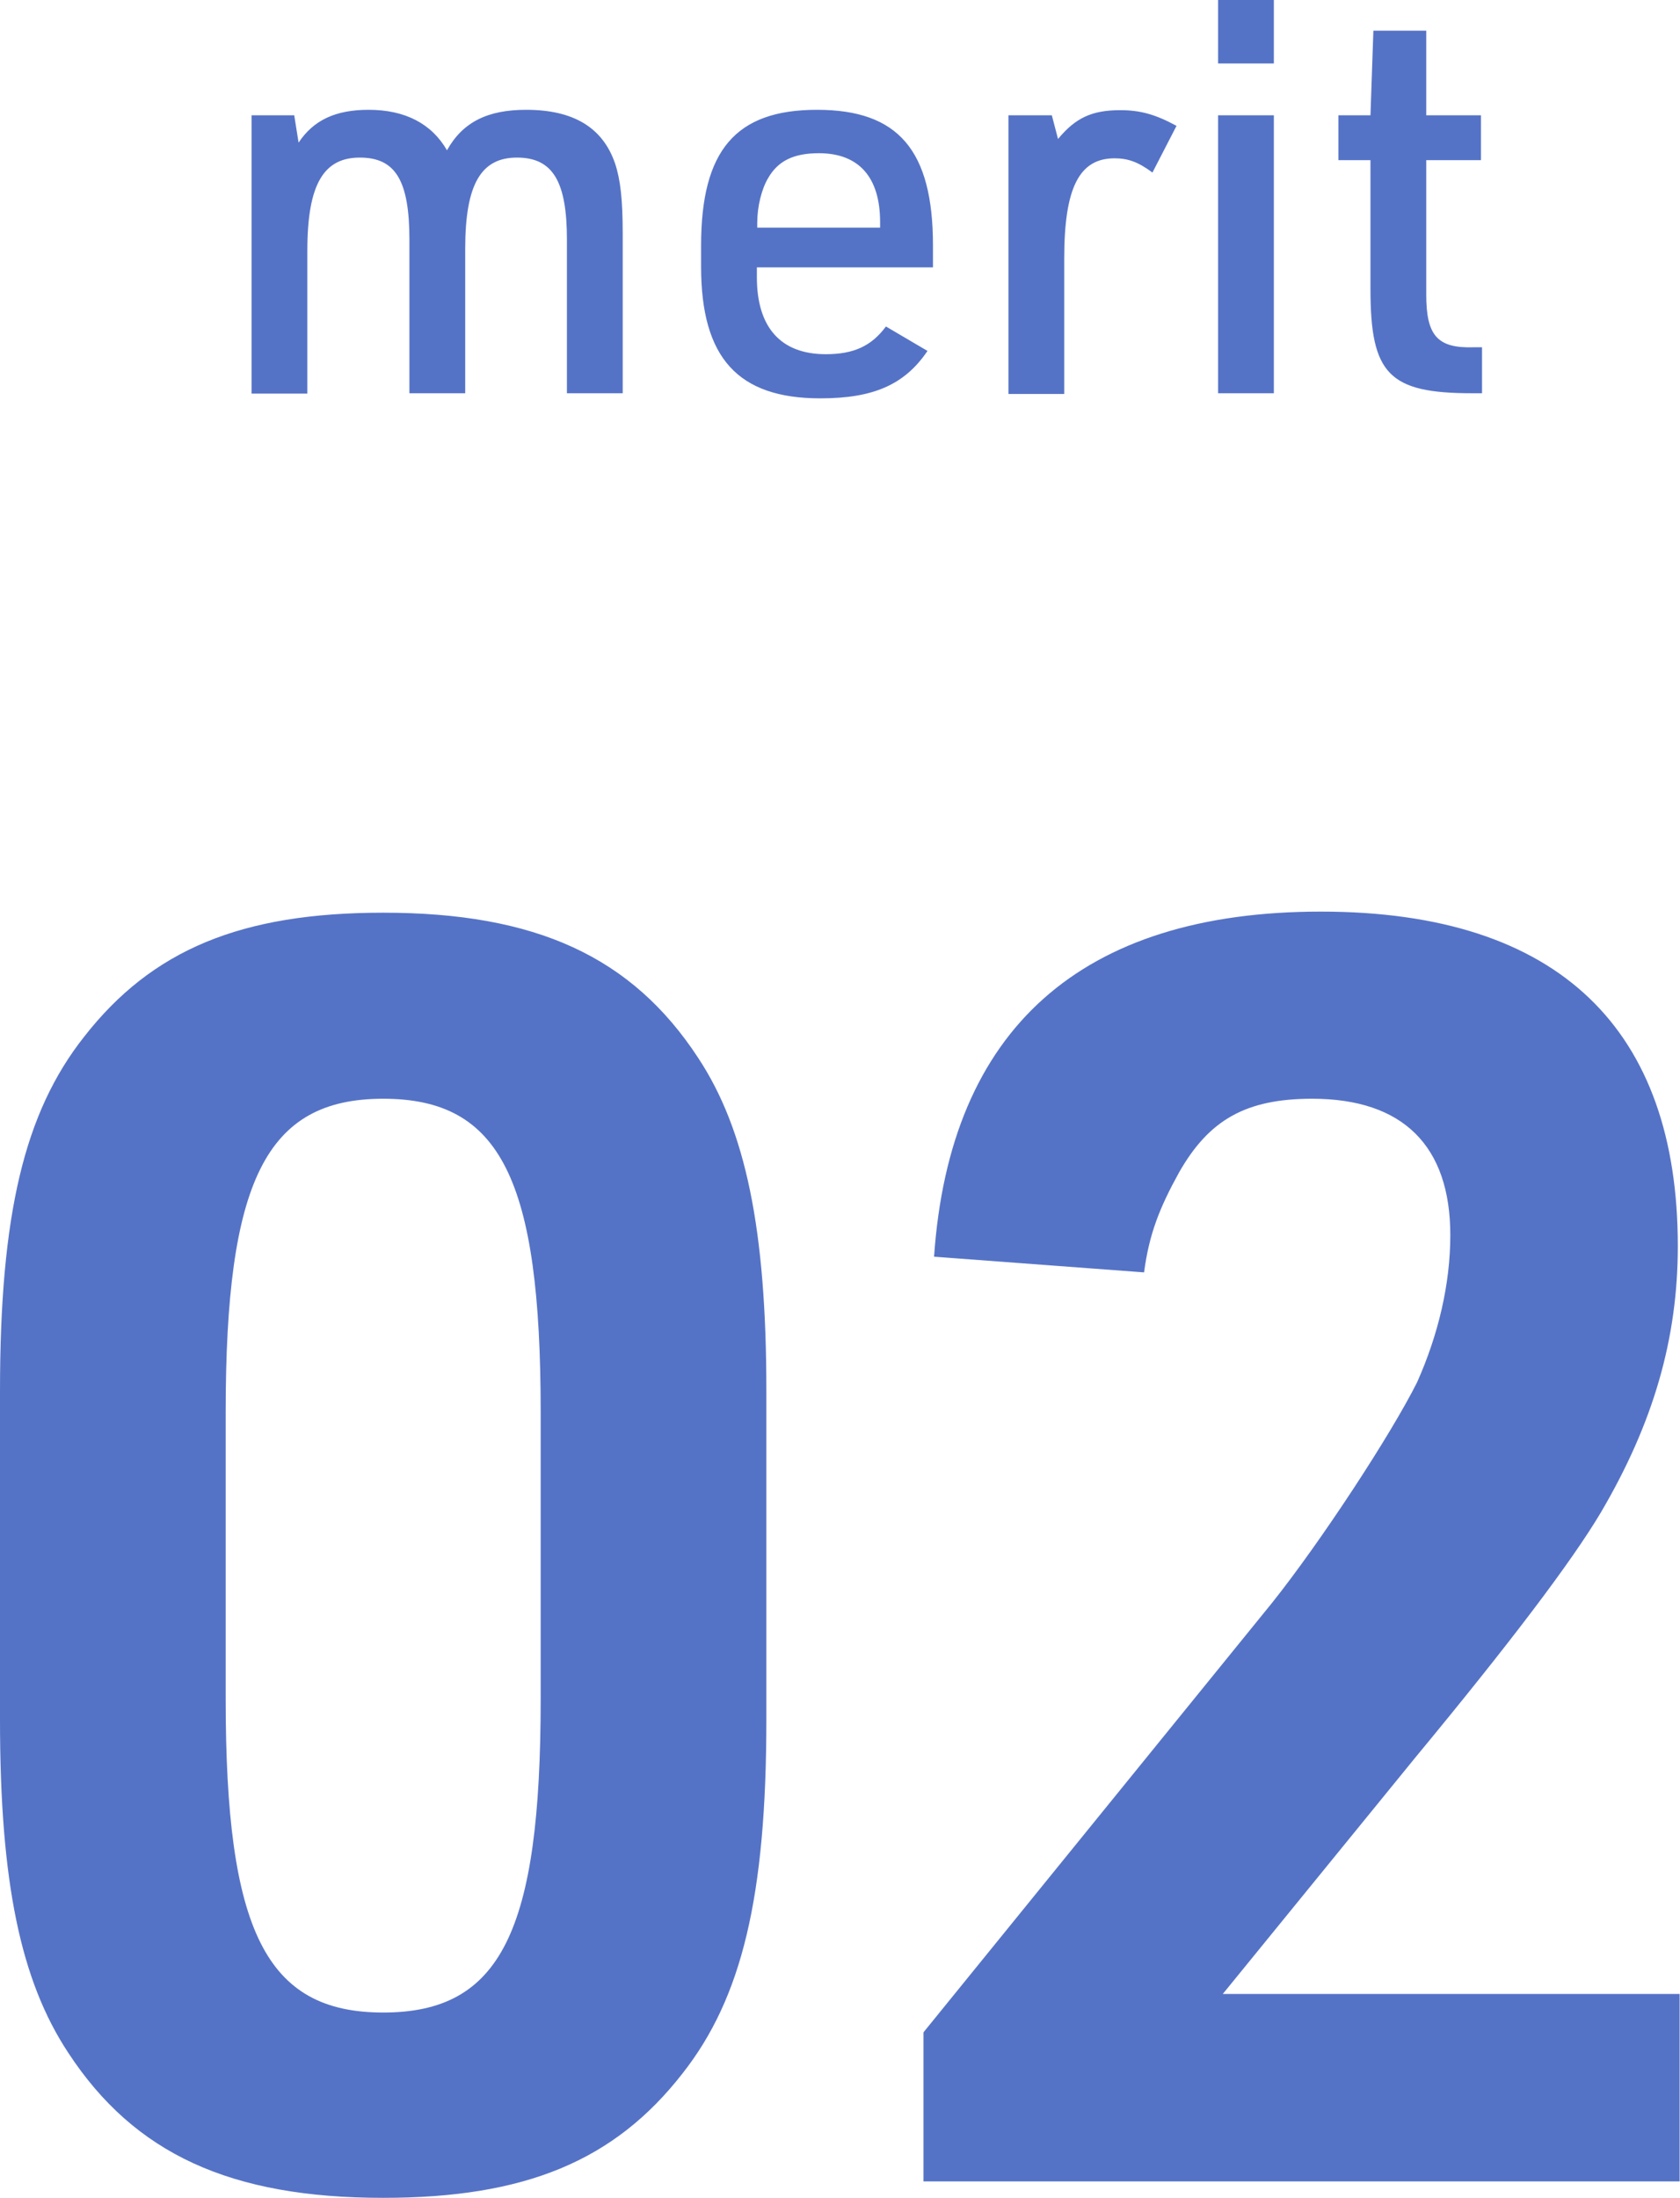
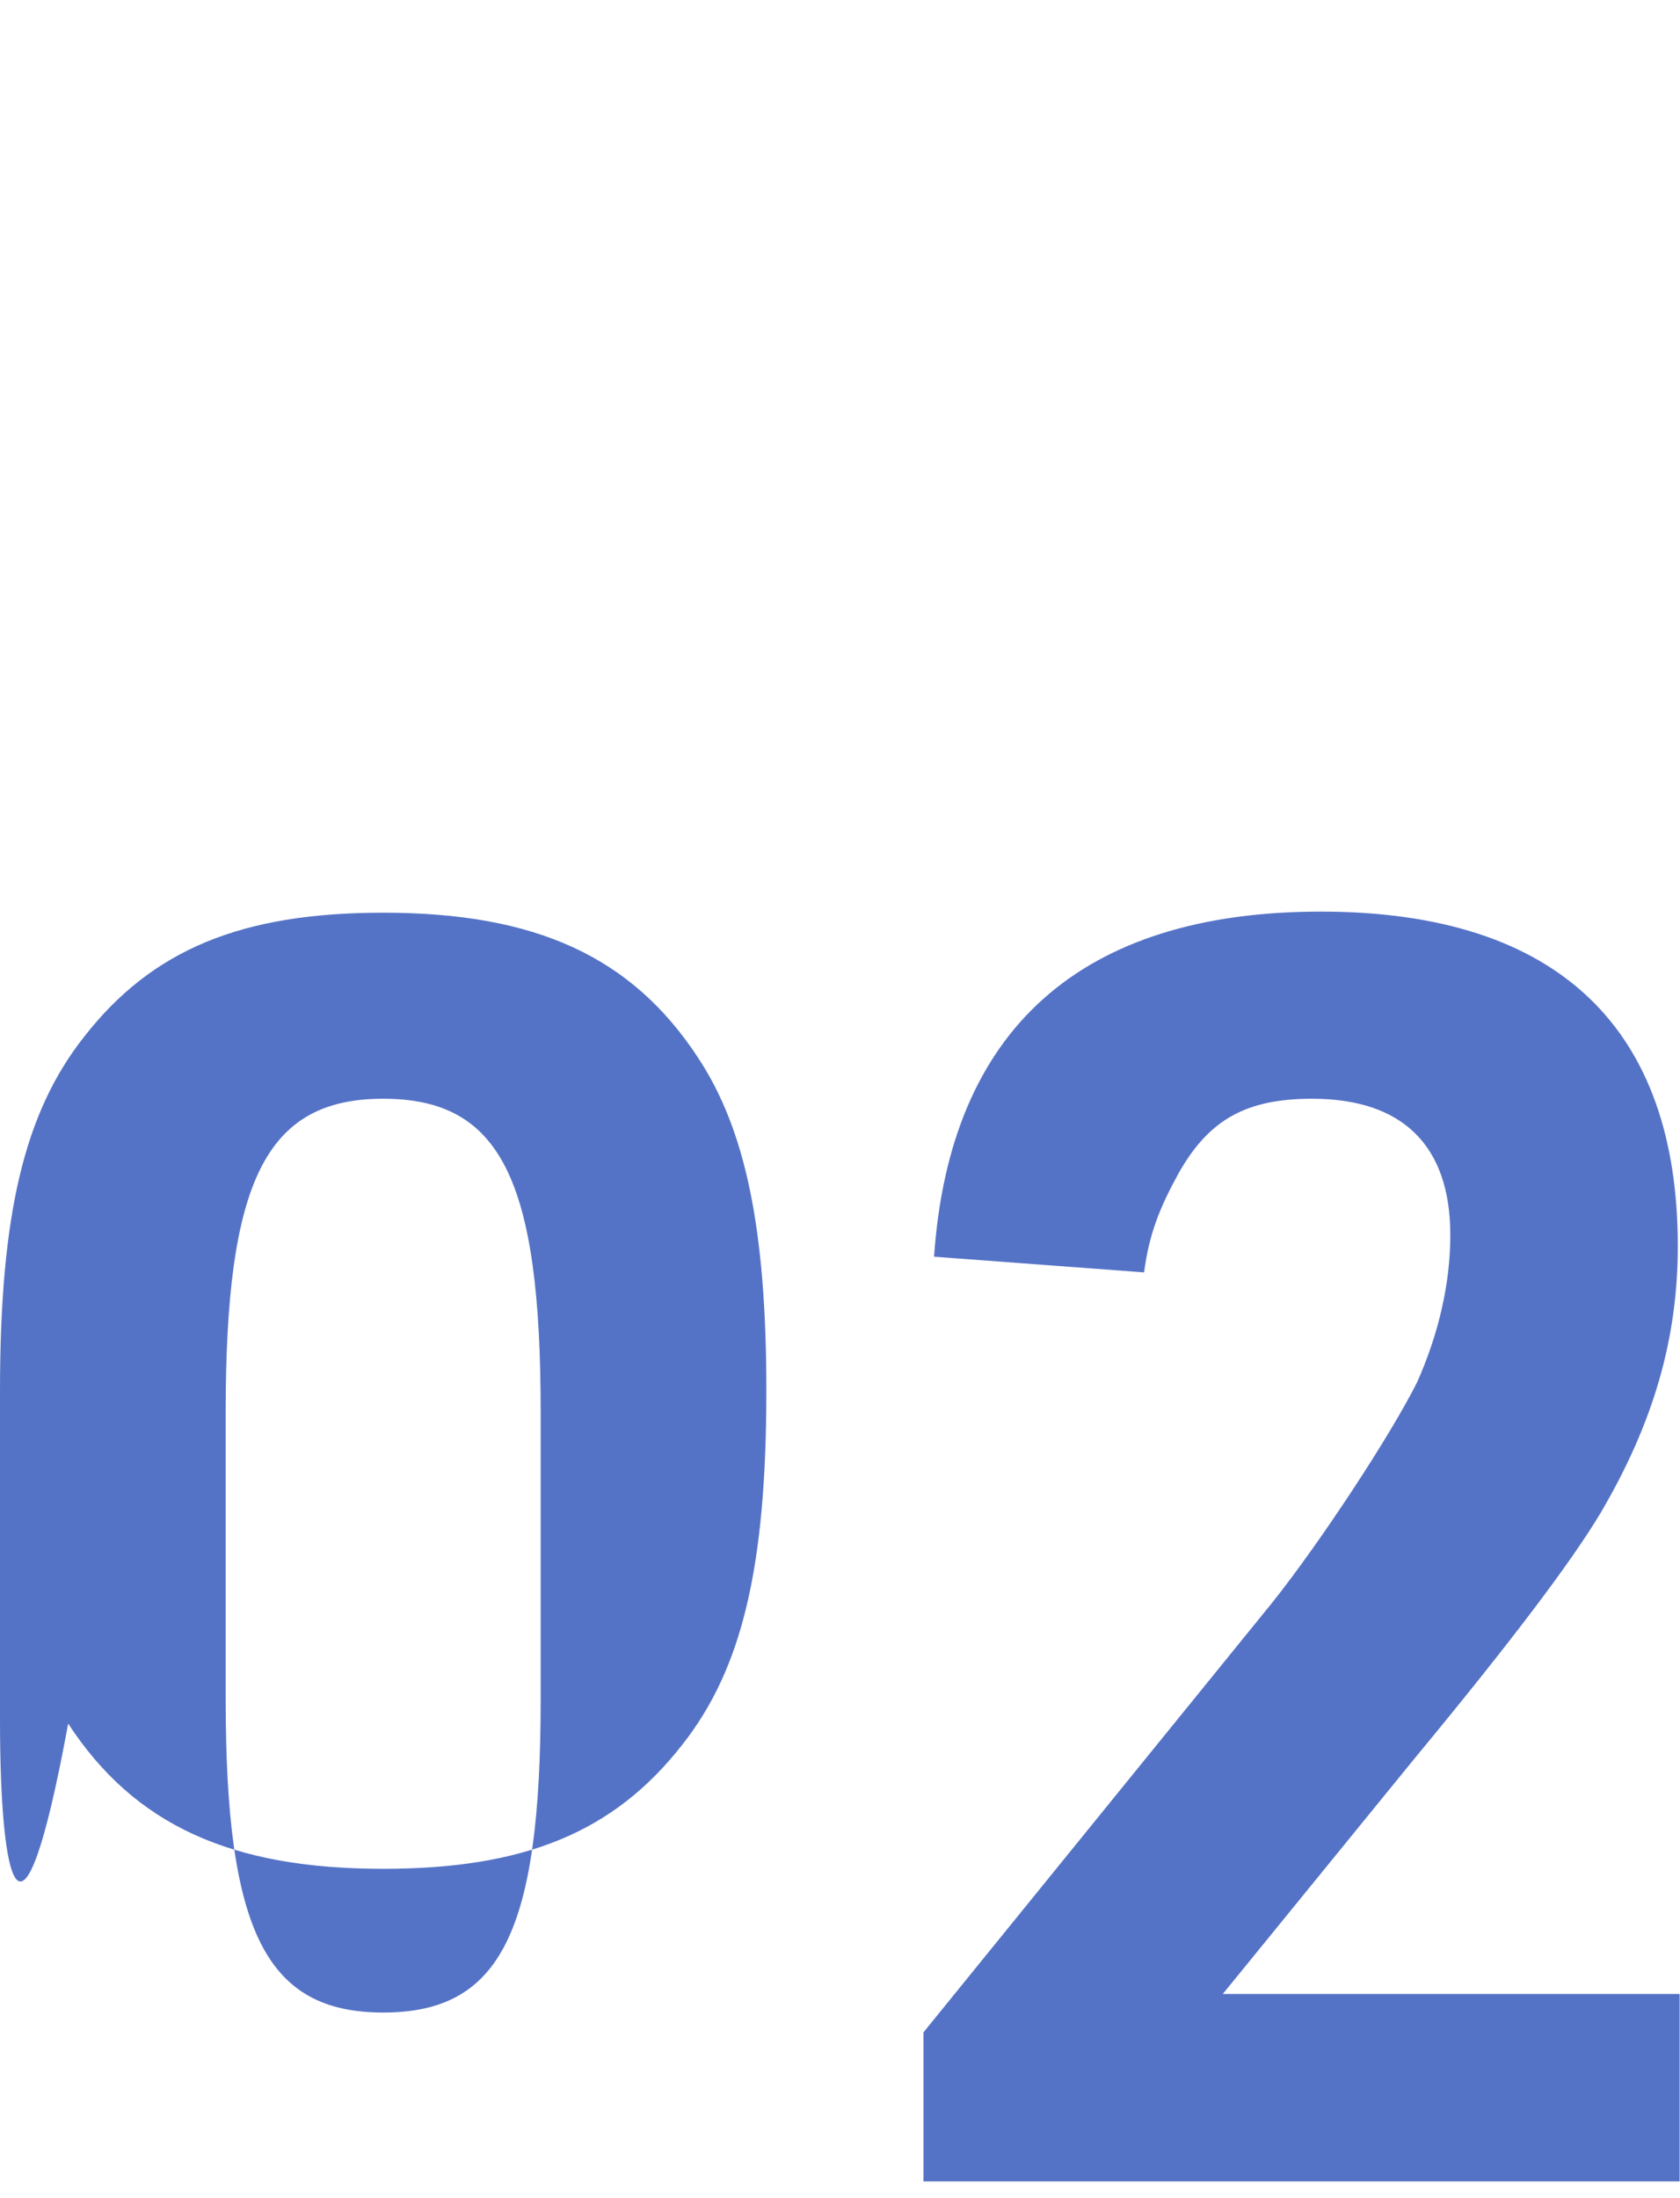
<svg xmlns="http://www.w3.org/2000/svg" id="_レイヤー_2" data-name="レイヤー 2" viewBox="0 0 46.08 60.26">
  <defs>
    <style>.cls-1{fill:#5573c6;stroke-width:0}</style>
  </defs>
  <g id="_コンテンツ" data-name="コンテンツ">
-     <path class="cls-1" d="M6.9 3.16h1.17l.12.75c.41-.62 1.02-.9 1.92-.9 1 0 1.73.38 2.15 1.11.43-.77 1.11-1.11 2.17-1.11 1.29 0 2.1.48 2.44 1.47.15.45.21 1 .21 1.94v4.36h-1.53V6.57c0-1.6-.39-2.25-1.37-2.25s-1.42.72-1.42 2.5v3.96h-1.53v-4.2c0-1.63-.38-2.26-1.36-2.26s-1.44.71-1.44 2.55v3.92H6.9V3.16zM20.76 7.6c0 1.38.66 2.11 1.89 2.11.76 0 1.25-.22 1.65-.76l1.14.67c-.63.93-1.49 1.3-2.94 1.3-2.26 0-3.27-1.11-3.27-3.61v-.58c0-2.61.95-3.72 3.18-3.72s3.18 1.11 3.18 3.72v.6h-4.83v.27zm3.38-1.36v-.15c0-1.23-.58-1.89-1.68-1.89-.69 0-1.12.21-1.39.68-.18.3-.3.78-.3 1.23v.13h3.38zM27.66 3.16h1.19l.17.65c.48-.58.93-.79 1.71-.79.55 0 .97.12 1.54.43l-.66 1.28c-.39-.29-.67-.39-1.04-.39-.97 0-1.38.81-1.38 2.75v3.71h-1.53V3.16zM33.41 0h1.53v1.74h-1.53V0zm0 3.16h1.53v7.62h-1.53V3.16zM36.71 4.39V3.16h.88l.08-2.32h1.45v2.32h1.5v1.23h-1.5v3.69c0 1.11.3 1.47 1.29 1.44h.24v1.26h-.27c-2.28 0-2.79-.52-2.79-2.85V4.39h-.88z" />
    <g>
-       <path class="cls-1" d="M0 38.13c0-4.85.67-7.63 2.3-9.7 1.87-2.4 4.32-3.41 8.21-3.41 4.18 0 6.82 1.2 8.64 3.98 1.3 1.97 1.87 4.7 1.87 9.12v9.02c0 4.85-.67 7.63-2.3 9.7-1.87 2.4-4.32 3.41-8.21 3.41-4.18 0-6.82-1.2-8.64-3.98C.57 54.3 0 51.61 0 47.15v-9.02zm14.83.58c0-6.38-1.1-8.59-4.32-8.59s-4.32 2.26-4.32 8.59v7.87c0 6.34 1.1 8.59 4.32 8.59s4.32-2.21 4.32-8.59v-7.87zM25.34 55.7l9.55-11.76c1.34-1.68 3.26-4.61 3.98-6.05.58-1.3.91-2.69.91-4.03 0-2.45-1.3-3.74-3.79-3.74-1.82 0-2.83.58-3.65 2.02-.53.96-.82 1.68-.96 2.74l-5.76-.43c.43-6.24 4.03-9.46 10.61-9.46s9.79 3.27 9.79 9.17c0 2.54-.67 4.85-2.11 7.3q-1.2 2.02-5.09 6.72l-5.28 6.48h12.53v5.14H25.33v-4.08z" />
+       <path class="cls-1" d="M0 38.13c0-4.85.67-7.63 2.3-9.7 1.87-2.4 4.32-3.41 8.21-3.41 4.18 0 6.82 1.2 8.64 3.98 1.3 1.97 1.87 4.7 1.87 9.12c0 4.85-.67 7.63-2.3 9.7-1.87 2.4-4.32 3.41-8.21 3.41-4.18 0-6.82-1.2-8.64-3.98C.57 54.3 0 51.61 0 47.15v-9.02zm14.83.58c0-6.38-1.1-8.59-4.32-8.59s-4.32 2.26-4.32 8.59v7.87c0 6.34 1.1 8.59 4.32 8.59s4.32-2.21 4.32-8.59v-7.87zM25.34 55.7l9.55-11.76c1.34-1.68 3.26-4.61 3.98-6.05.58-1.3.91-2.69.91-4.03 0-2.45-1.3-3.74-3.79-3.74-1.82 0-2.83.58-3.65 2.02-.53.96-.82 1.68-.96 2.74l-5.76-.43c.43-6.24 4.03-9.46 10.61-9.46s9.79 3.27 9.79 9.17c0 2.54-.67 4.85-2.11 7.3q-1.2 2.02-5.09 6.72l-5.28 6.48h12.53v5.14H25.33v-4.08z" />
    </g>
  </g>
</svg>